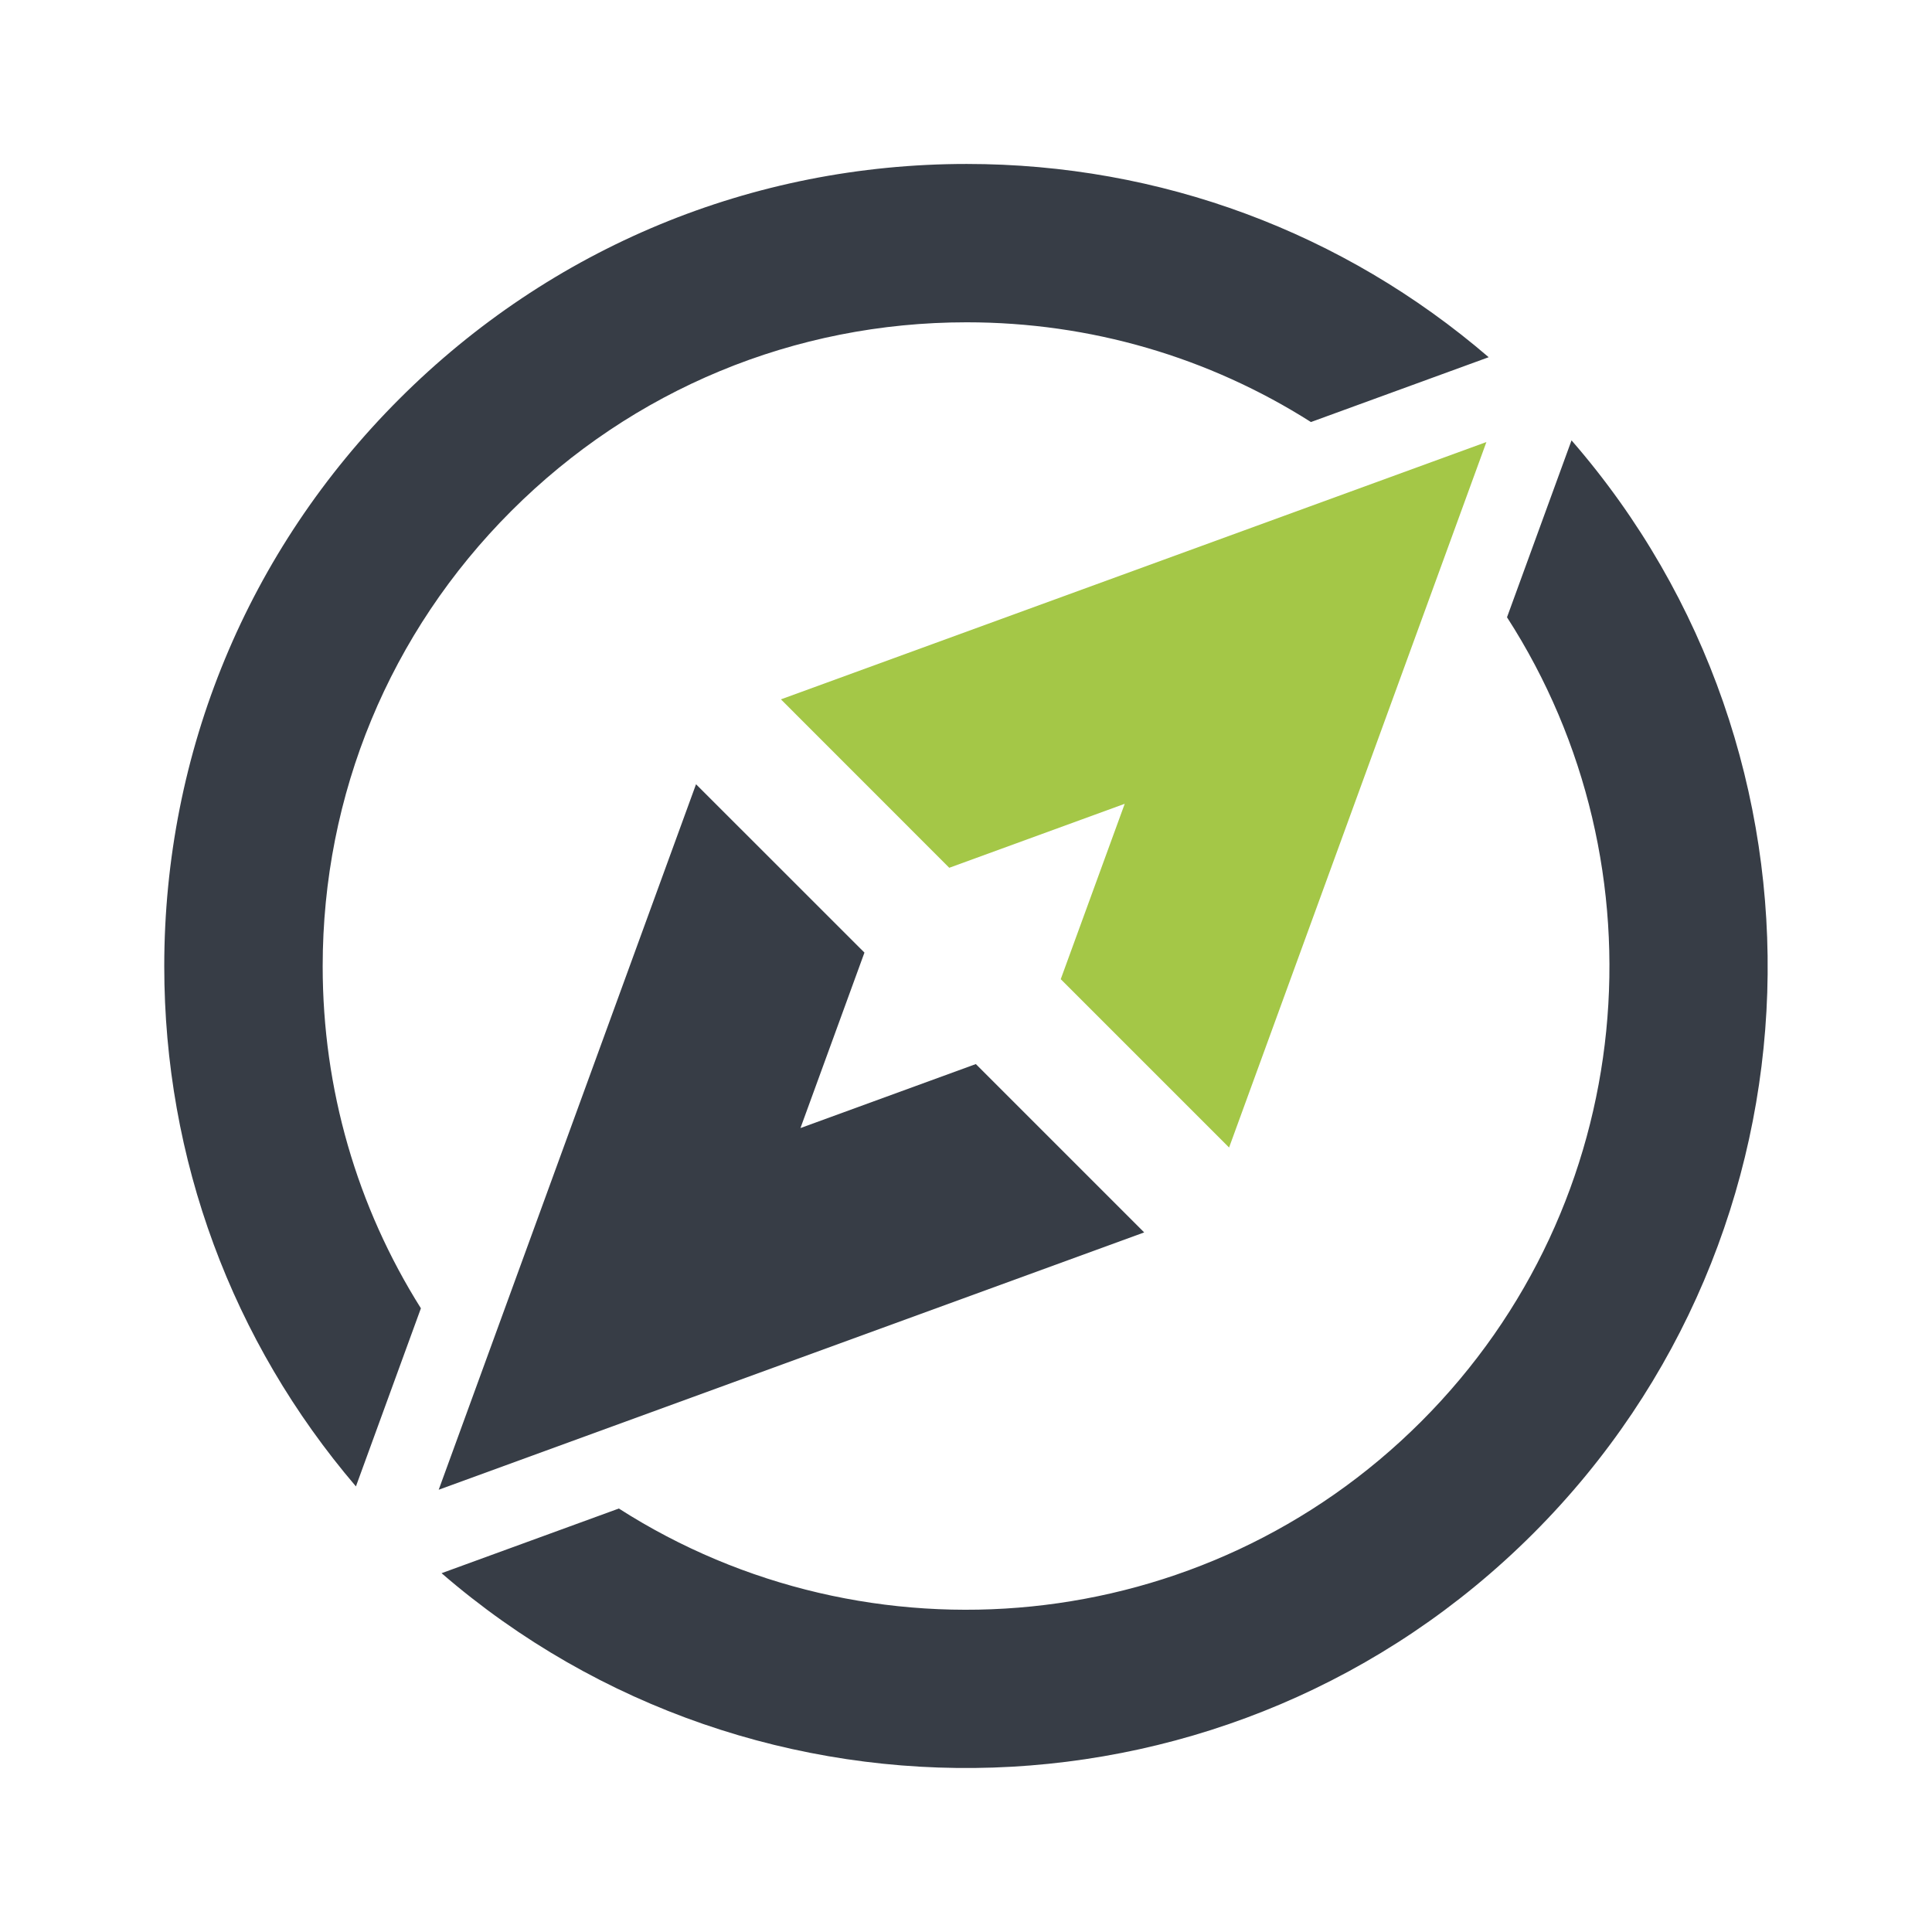
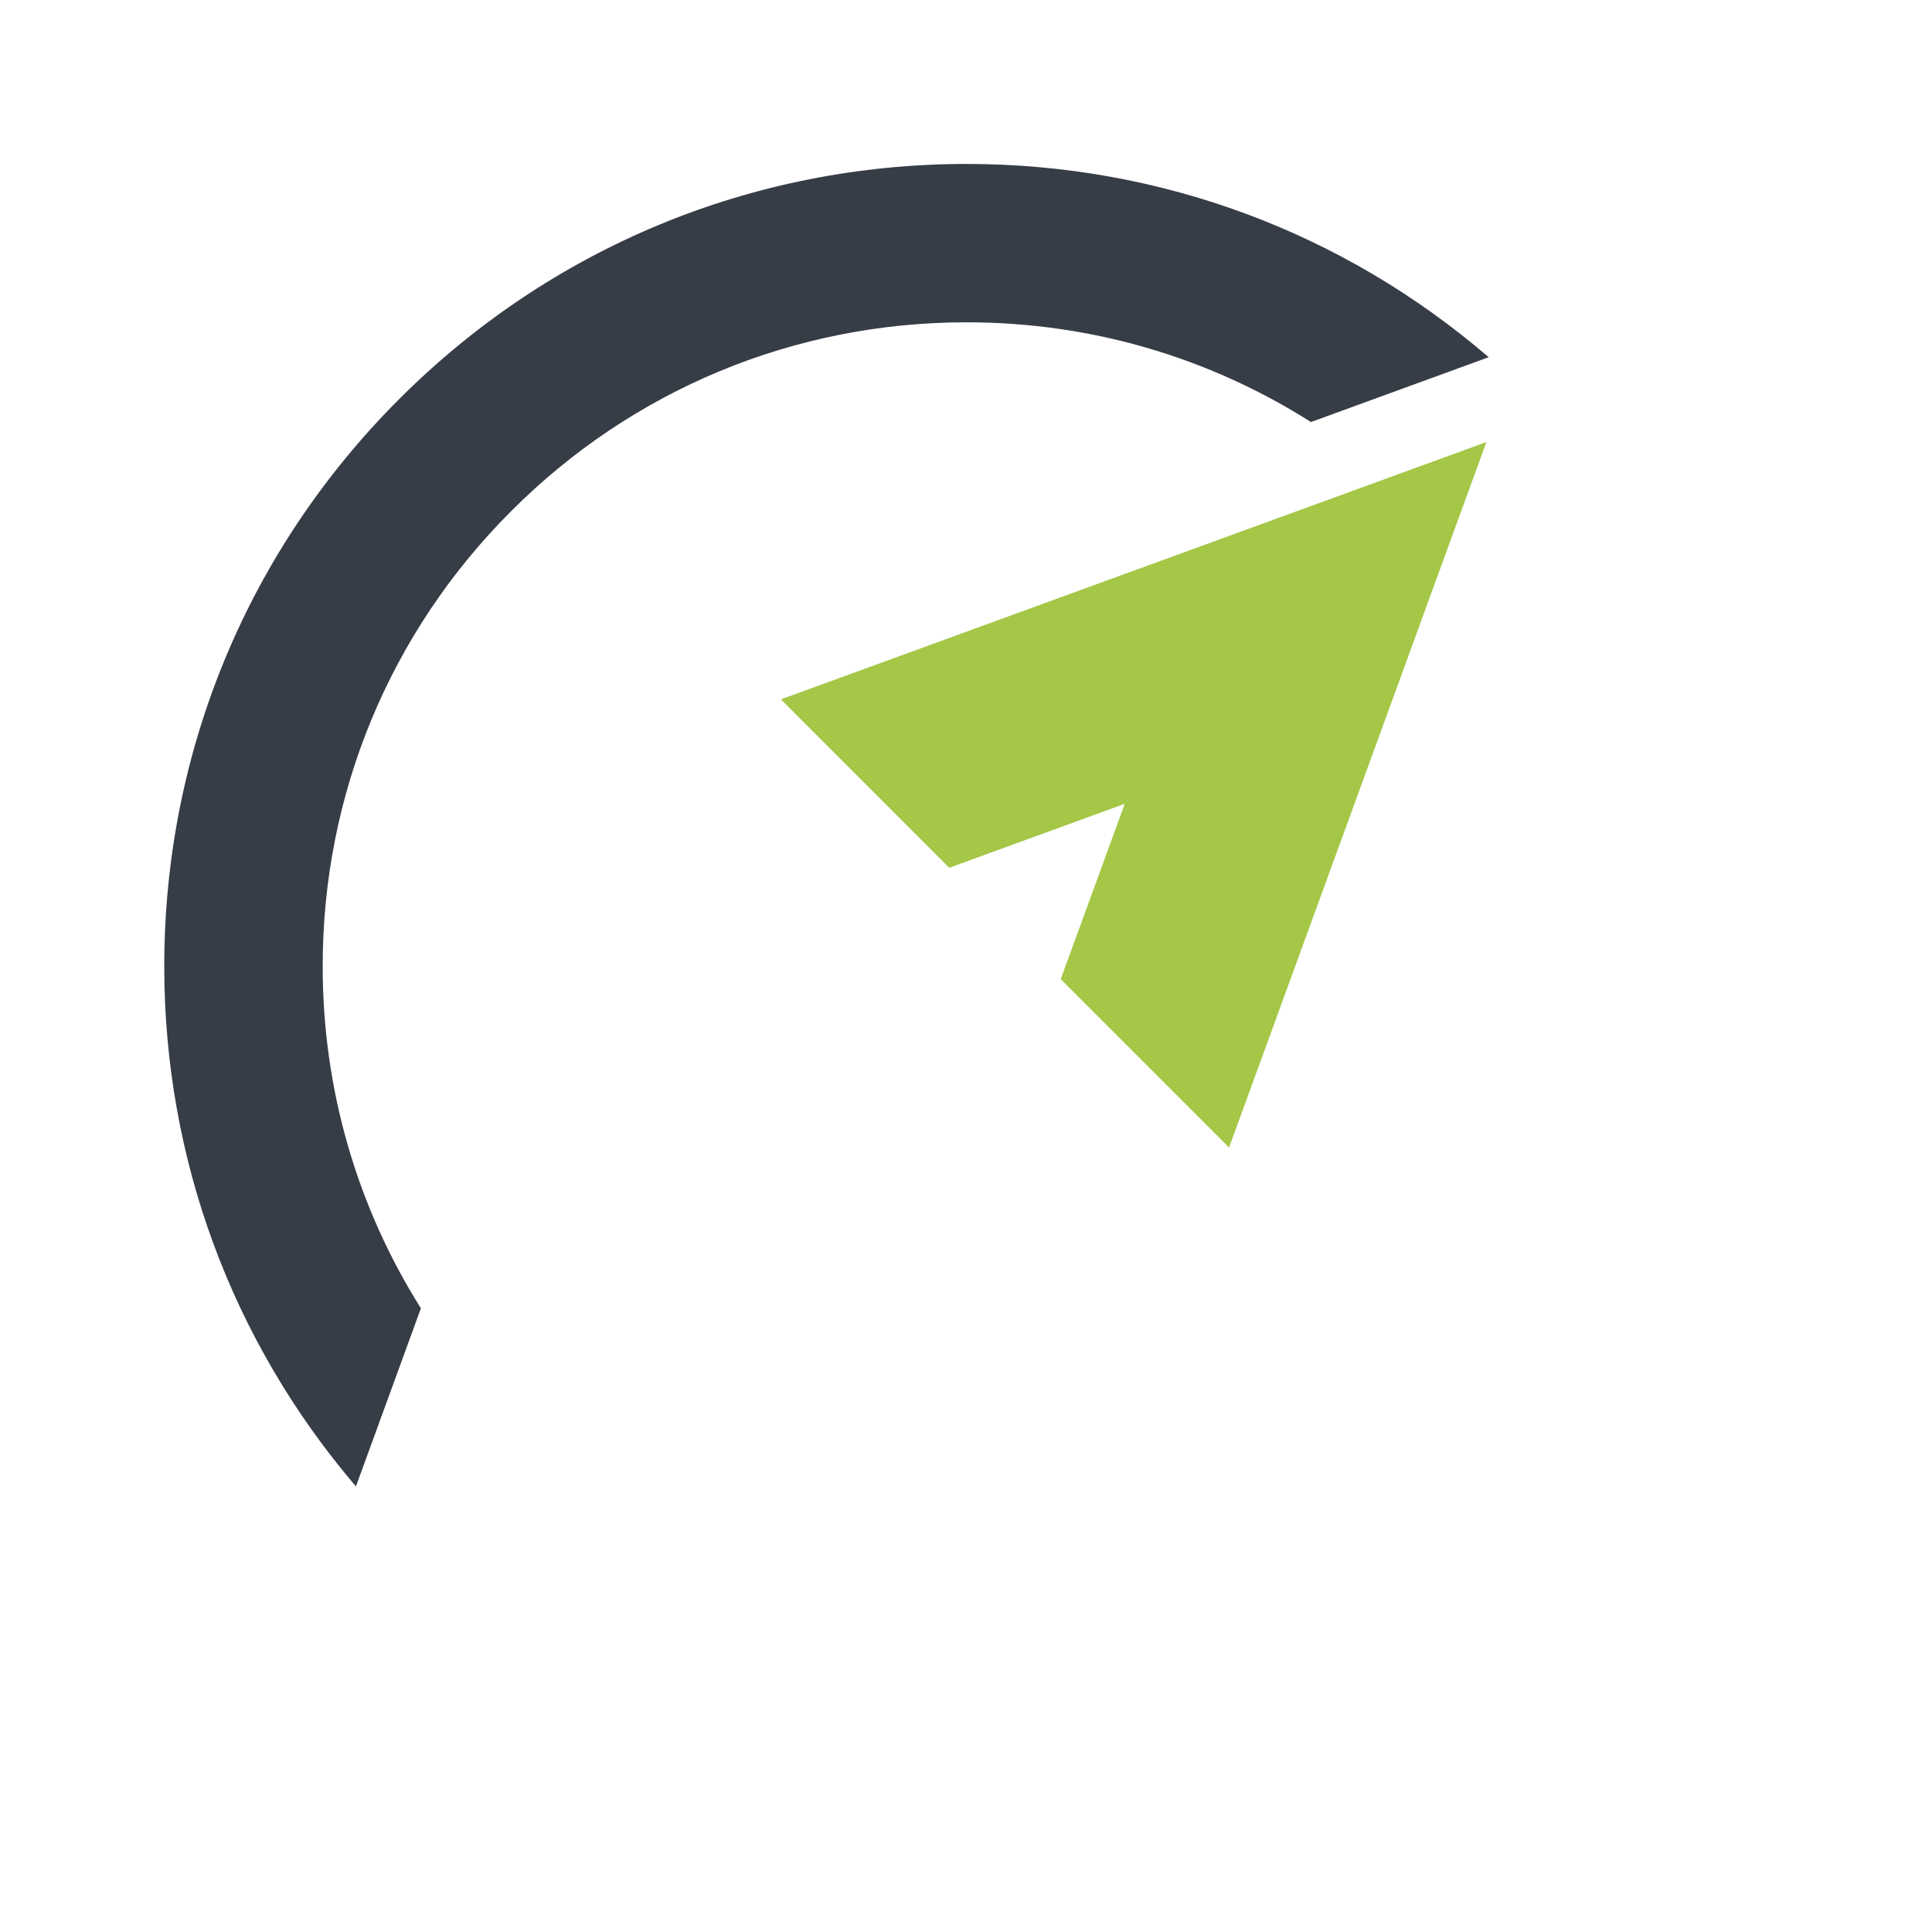
<svg xmlns="http://www.w3.org/2000/svg" version="1.1" id="Laag_1" x="0px" y="0px" viewBox="0 0 255.12 255.12" style="enable-background:new 0 0 255.12 255.12;" xml:space="preserve">
  <style type="text/css">
	.st0{fill:#373D46;}
	.st1{fill:#A4C747;}
</style>
  <g>
-     <path class="st0" d="M199,81.51c21.24,32.92,17.47,77.4-11.33,106.2c-28.73,28.73-73.06,32.55-105.95,11.49l-23.41,8.54   c41.58,35.96,104.68,34.23,144.15-5.24c39.53-39.53,41.2-102.78,5.06-144.35L199,81.51z" />
    <path class="st0" d="M47,196.28l8.58-23.52c-8.44-13.41-12.97-28.93-12.97-45.16c0-22.71,8.85-44.07,24.91-60.13   c16.06-16.06,37.41-24.91,60.13-24.91c16.35,0,31.98,4.61,45.46,13.17l23.47-8.56c-19.19-16.5-43.36-25.52-68.93-25.52   c-28.3,0-54.9,11.02-74.92,31.03S21.69,99.3,21.69,127.6C21.69,153.06,30.64,177.13,47,196.28z" />
  </g>
-   <polygon class="st0" points="151.09,162.74 128.86,140.51 105.7,148.96 114.15,125.79 91.91,103.56 57.93,196.72 " />
  <polygon class="st1" points="125.35,114.59 148.52,106.14 140.07,129.3 162.3,151.53 196.28,58.37 103.12,92.35 " />
</svg>